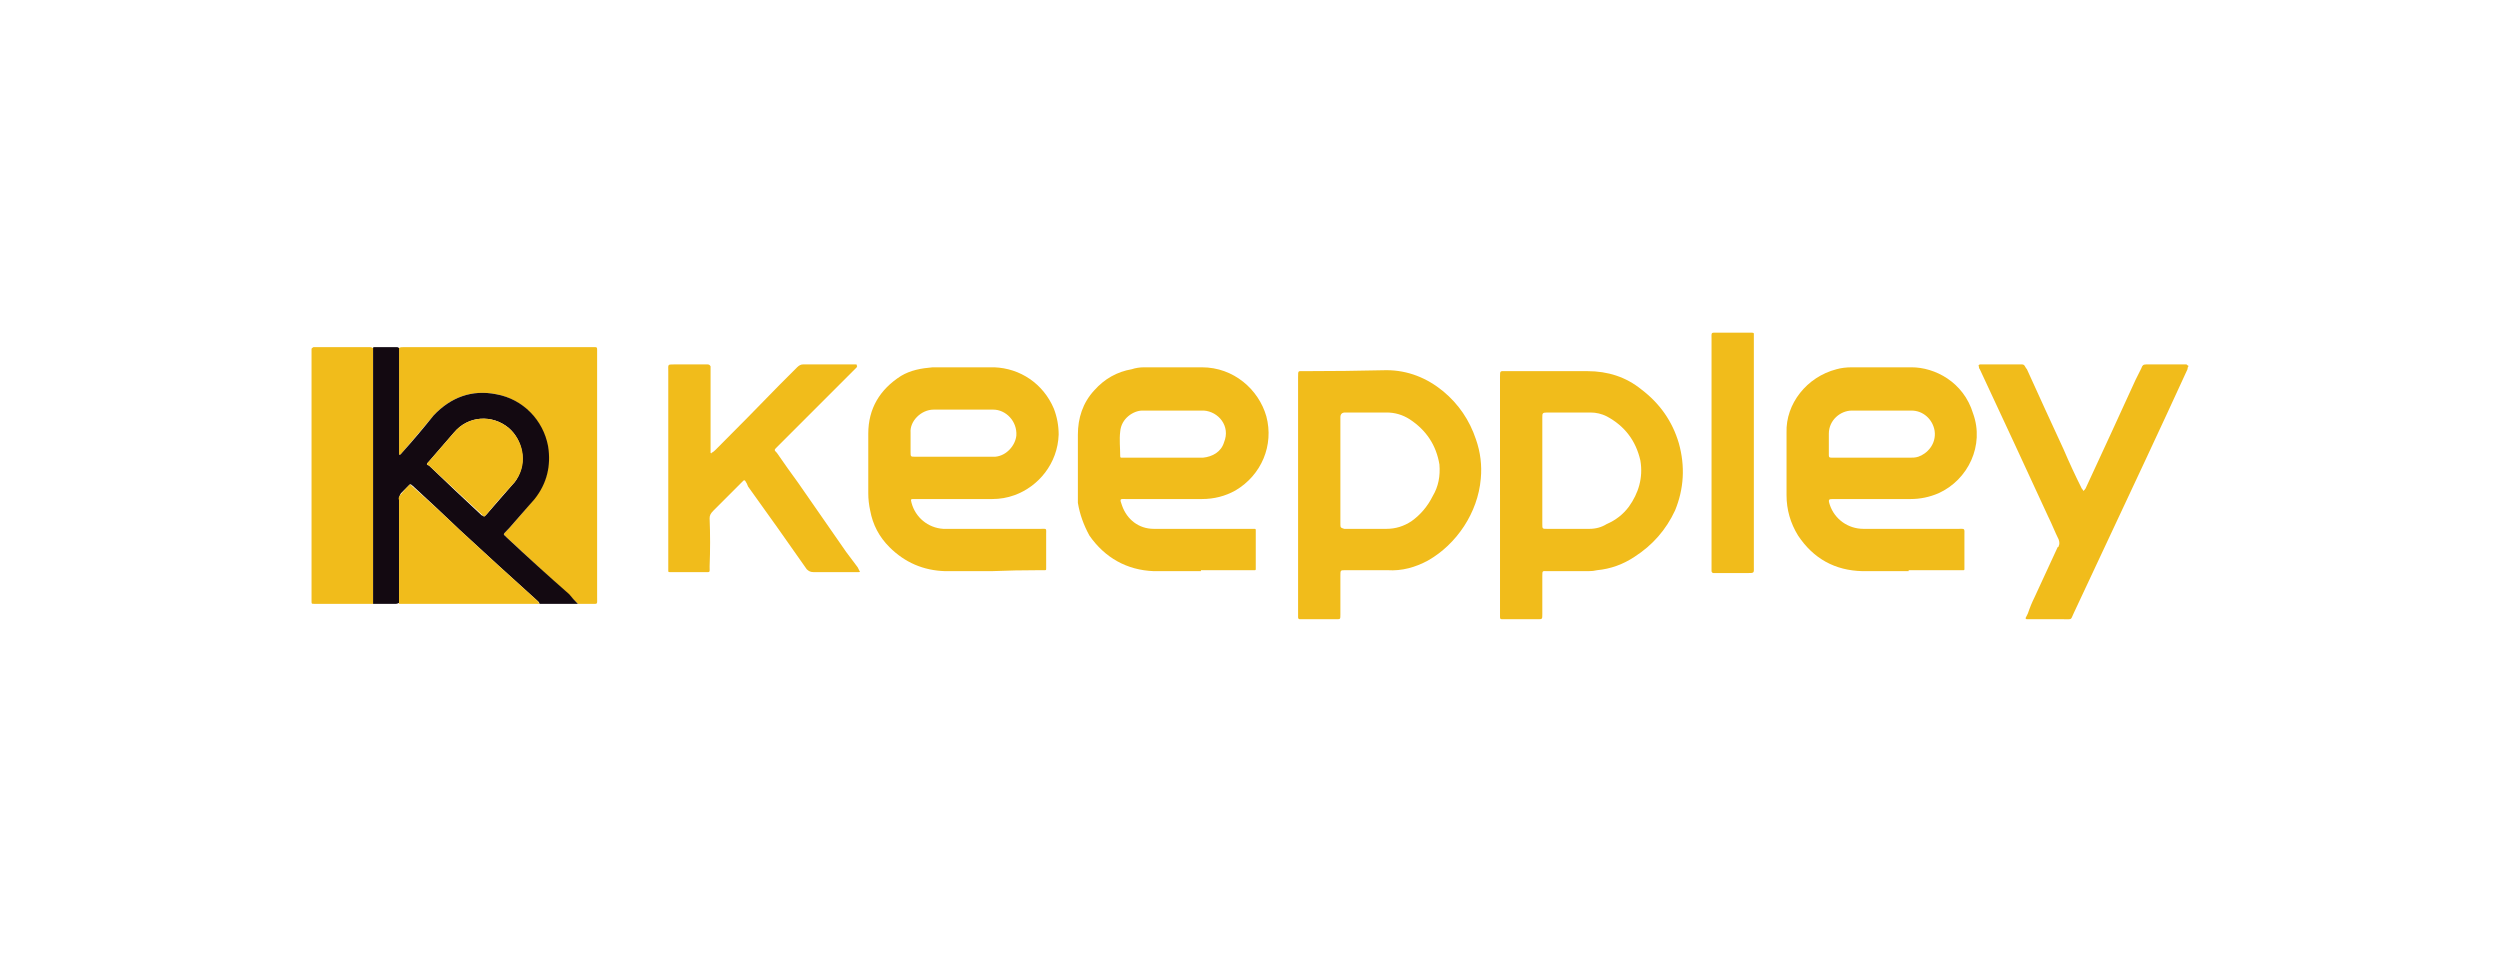
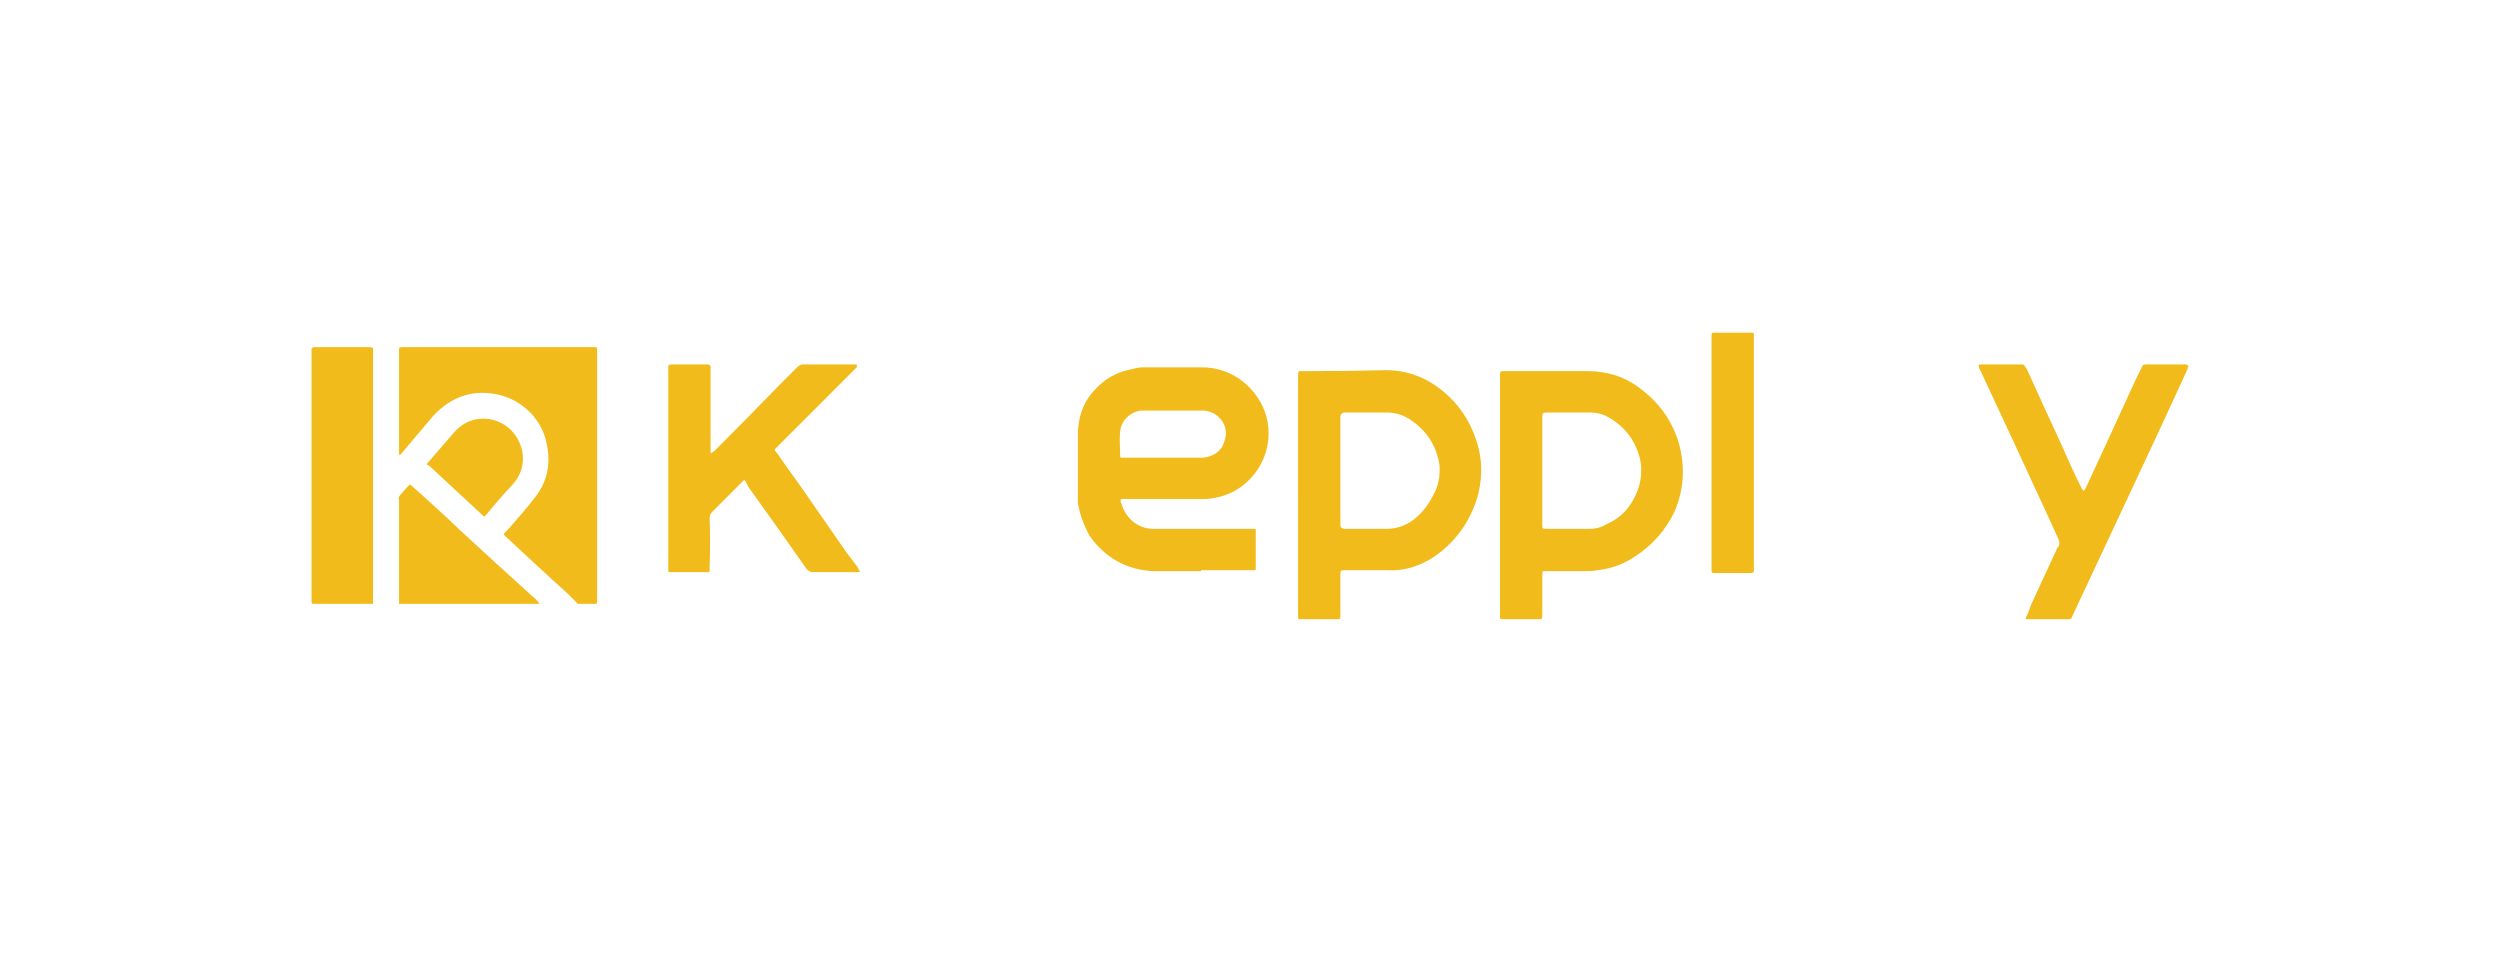
<svg xmlns="http://www.w3.org/2000/svg" version="1.2" viewBox="0 0 260 100" width="260" height="100">
  <style>.a{fill:#f1bc1b}.b{fill:#130911}</style>
  <path class="a" d="m38.8 36.2q0 12.6 0 25.3 0 0.6 0 1.3-0.2 0-0.5 0-2.6 0-5.3 0-0.2 0-0.3 0c-0.3 0-0.3 0-0.3-0.3q0-0.2 0-0.4 0-12.6 0-25.3 0-0.3 0-0.5 0-0.1 0.2-0.2 0.1 0 0.2 0 2.8 0 5.7 0 0.1 0 0.3 0.1z" />
-   <path fill-rule="evenodd" class="a" d="m198.5 59.4c-1.6 0-3.2 0-4.8 0q-4.3-0.1-6.7-3.7c-0.8-1.3-1.2-2.7-1.2-4.2q0-3.2 0-6.5c-0.1-3 2.1-5.8 5.2-6.6q0.7-0.2 1.6-0.2 3.1 0 6.2 0c2.4 0 5.4 1.5 6.4 4.8 1.2 3.3-0.5 6.9-3.6 8.3q-1.4 0.6-2.9 0.6-3.8 0-7.7 0-0.1 0-0.3 0c-0.5 0-0.6 0-0.4 0.6 0.5 1.5 1.9 2.5 3.5 2.5q4.9 0 9.8 0c0.8 0 0.7-0.1 0.7 0.7q0 1.5 0 3 0 0.2 0 0.5 0 0.1-0.1 0.1-0.3 0-0.5 0-2.6 0-5.2 0zm-3.8-11.8c0 0 3.9 0 3.9 0 0.3 0 0.6 0 0.9-0.1 0.9-0.3 1.9-1.3 1.7-2.7-0.2-1.2-1.2-2.1-2.4-2.1q-3.1 0-6.2 0c-1.2 0-2.4 1-2.4 2.4q0 1 0 2 0 0.1 0 0.2c0 0.2 0 0.3 0.3 0.3q0.1 0 0.3 0 2 0 3.9 0z" />
-   <path fill-rule="evenodd" class="a" d="m103.1 59.4q-2.4 0-4.8 0-3.4-0.1-5.8-2.5-1.6-1.6-2-3.8-0.2-0.9-0.2-1.8 0-3.1 0-6.2c0-2.6 1.2-4.6 3.4-6 1-0.6 2.1-0.8 3.3-0.9q3.2 0 6.4 0c2.7 0.1 5.1 1.7 6.2 4.3q0.5 1.3 0.5 2.7c-0.1 3-2.1 5.4-4.6 6.3q-1.1 0.4-2.3 0.4-3.9 0-7.7 0-0.2 0-0.4 0c-0.4 0-0.4 0-0.3 0.4 0.4 1.5 1.7 2.6 3.3 2.7q0.3 0 0.5 0 4.8 0 9.6 0c0.7 0 0.6-0.1 0.6 0.6q0 1.6 0 3.2 0 0.1 0 0.3c0 0.2 0 0.2-0.2 0.2q-0.3 0-0.5 0-2.5 0-5 0.1zm-3.9-11.9q1.9 0 3.8 0 0.2 0 0.5 0c1.2-0.1 2.1-1.2 2.2-2.2 0.1-1.5-1.1-2.7-2.4-2.7q-3.1 0-6.2 0c-1.3 0-2.5 1.2-2.4 2.4q0 1 0 2c0 0.5 0 0.5 0.5 0.5q2 0 4 0z" />
  <path fill-rule="evenodd" class="a" d="m124.9 59.4c-1.6 0-3.2 0-4.9 0-2.8-0.1-5.1-1.4-6.7-3.7-0.6-1.1-1-2.2-1.2-3.4q0-0.7 0-1.4 0-2.9 0-5.7c0-1.7 0.5-3.3 1.7-4.6q1.6-1.8 3.9-2.2 0.6-0.2 1.3-0.2 3 0 6 0c3.3 0 5.9 2.3 6.7 5.1 0.8 3-0.5 6.1-3.2 7.7q-1.6 0.9-3.5 0.9-3.8 0-7.6 0-0.1 0-0.3 0c-0.6 0-0.7-0.1-0.4 0.7 0.5 1.4 1.7 2.4 3.3 2.4q5 0 9.9 0 0.3 0 0.5 0c0.2 0 0.2 0 0.2 0.2q0 0.1 0 0.3 0 1.7 0 3.3 0 0.2 0 0.4 0 0.1-0.1 0.1-0.3 0-0.5 0-2.5 0-5.1 0zm-0.9-11.8q0.6 0 1.1 0c1-0.1 1.9-0.6 2.2-1.6 0.7-1.7-0.6-3.2-2.1-3.3q-1 0-2 0-2.2 0-4.4 0c-0.9 0-2.2 0.8-2.3 2.2-0.1 0.8 0 1.7 0 2.5q0 0 0 0 0 0.2 0.1 0.2 0.2 0 0.5 0 1.9 0 3.8 0 1.6 0 3.1 0z" />
  <path fill-rule="evenodd" class="a" d="m135 51.5q0-6.2 0-12.3c0-0.7 0-0.6 0.6-0.6q4.3 0 8.6-0.1c2.2 0 4.2 0.8 5.9 2.2q2.4 2 3.4 5 0.7 2 0.5 4.1c-0.3 3.5-2.5 6.8-5.5 8.5-1.3 0.7-2.7 1.1-4.2 1q-2.2 0-4.4 0c-0.5 0-0.5 0-0.5 0.6q0 2 0 4c0 0.5 0 0.5-0.4 0.5q-1.8 0-3.5 0-0.2 0-0.3 0-0.2 0-0.2-0.2 0-0.2 0-0.5 0-6.1 0-12.2zm4.4 2.8q0 0.1 0 0.3c0 0.3 0.1 0.3 0.4 0.4q0.1 0 0.3 0 2 0 4.1 0 1.4 0 2.6-0.8 1.4-1 2.2-2.6c0.6-1 0.8-2.1 0.7-3.3q-0.5-3-3.1-4.7-1.1-0.7-2.4-0.7-2.1 0-4.1 0-0.1 0-0.2 0-0.5 0-0.5 0.5 0 0.1 0 0.3 0 2.6 0 5.2 0 2.7 0 5.4z" />
  <path fill-rule="evenodd" class="a" d="m156 51.5q0-6.2 0-12.3c0-0.7 0-0.6 0.7-0.6q4.2 0 8.4 0c2.1 0 4 0.6 5.6 1.9q2.9 2.2 3.9 5.6 1 3.6-0.4 7-1.4 3-4.2 4.8-1.8 1.2-3.9 1.4-0.4 0.1-0.9 0.1-2.1 0-4.2 0c-0.6 0-0.6-0.1-0.6 0.5q0 2 0 4c0 0.5 0 0.5-0.5 0.5q-1.7 0-3.4 0-0.1 0-0.2 0c-0.2 0-0.3 0-0.3-0.2q0-0.3 0-0.5 0-6.1 0-12.2zm4.4-2.6q0 2.8 0 5.6c0 0.5 0 0.5 0.5 0.5q2.2 0 4.4 0 1 0 1.8-0.5 1.4-0.6 2.3-1.8c1-1.4 1.5-3 1.2-4.8q-0.7-3.1-3.5-4.6-0.8-0.4-1.7-0.4-2.3 0-4.5 0c-0.5 0-0.5 0.1-0.5 0.5q0 2.8 0 5.5z" />
  <path class="a" d="m41.5 36.2c0.1-0.1 0.3-0.1 0.5-0.1q1.4 0 2.7 0 8.3 0 16.6 0 0.3 0 0.6 0c0.2 0 0.2 0.1 0.2 0.3q0 0.2 0 0.4 0 12.7 0 25.3c0 0.8 0.1 0.7-0.6 0.7-0.5 0-0.9 0-1.4 0q-0.5-0.5-1-1-3.2-2.9-6.4-5.9-0.1-0.1-0.2-0.2-0.2-0.1 0-0.3 0.5-0.5 1-1.1c0.7-0.8 1.4-1.6 2-2.4q2-2.4 1.4-5.5c-0.4-2.7-2.6-4.9-5.3-5.4-2.5-0.5-4.7 0.3-6.5 2.2q-1.7 2-3.3 3.9c-0.1 0.1-0.1 0.2-0.3 0.2q0-0.3 0-0.5 0-3 0-6.1 0-2.2 0-4.5z" />
  <path class="a" d="m69.5 48.8q0-5.1 0-10.2c0-0.7-0.1-0.7 0.6-0.7q1.6 0 3.2 0 0.2 0 0.3 0 0.2 0 0.3 0.2 0 0.3 0 0.5 0 4 0 8 0 0.2 0 0.5 0 0 0 0 0.1 0.1 0.1 0 0.2-0.1 0.4-0.3 3.4-3.4 6.7-6.8 0.9-0.9 1.8-1.8 0.3-0.3 0.6-0.3 2.7 0 5.4 0 0.1 0 0.1 0c0.1 0 0.1 0 0.1 0.1 0.1 0.1 0 0.1 0 0.2q-0.5 0.5-1 1-2.9 2.9-5.8 5.8-0.8 0.8-1.5 1.5c-0.3 0.3-0.3 0.3 0 0.6q1.1 1.6 2.2 3.1 2.5 3.6 5 7.2 0.6 0.8 1.2 1.6 0.1 0.2 0.2 0.4 0.1 0.1-0.1 0.1-0.1 0-0.3 0-2.2 0-4.4 0c-0.3 0-0.5-0.1-0.7-0.3q-3-4.3-6.1-8.6-0.1-0.3-0.3-0.6-0.1-0.1-0.2 0-0.2 0.2-0.3 0.3-1.4 1.4-2.8 2.8c-0.3 0.3-0.4 0.5-0.4 0.8q0.1 2.5 0 5c0 0.7 0.1 0.6-0.6 0.6q-1.6 0-3.1 0-0.2 0-0.4 0c-0.2 0-0.2 0-0.2-0.2q0-0.2 0-0.5 0-5 0-10.1z" />
-   <path fill-rule="evenodd" class="b" d="m41.5 40.7q0 3.1 0 6.1 0 0.2 0 0.5c0.2 0 0.2-0.1 0.3-0.2q1.7-1.9 3.3-3.9c1.8-1.9 4-2.7 6.5-2.2 2.8 0.5 4.9 2.7 5.4 5.4q0.5 3.1-1.4 5.5c-0.7 0.8-1.4 1.6-2.1 2.4q-0.5 0.6-1 1.1-0.2 0.2 0 0.3 0.1 0.1 0.2 0.2 3.2 3 6.5 5.9 0.4 0.5 0.9 1-0.2 0-0.3 0-1.7 0-3.3 0-0.2 0-0.4 0c0-0.2-0.2-0.3-0.3-0.4q-4-3.6-8-7.3-2.4-2.3-4.9-4.6c-0.1 0-0.1-0.2-0.3-0.1-0.3 0.3-0.6 0.6-0.9 0.9q-0.2 0.3-0.2 0.7 0 0.1 0 0.2 0 5 0 10.1 0 0.2 0 0.4-0.2 0.1-0.3 0.1-1.1 0-2.2 0-0.1 0-0.2 0 0-0.7 0-1.3 0-12.7 0-25.3 0-0.1 0.1-0.1 1.2 0 2.4 0 0.1 0 0.2 0.1 0 2.3 0 4.5zm2.9 7.6c0 0 0.1 0.1 0.2 0.1q2.7 2.6 5.5 5.2 0.1 0 0.2 0.1 0 0 0.1 0 0.1-0.1 0.2-0.2 1.3-1.5 2.7-3.1 0.2-0.2 0.4-0.5c1.2-1.9 0.6-4.2-0.8-5.4-1.7-1.4-4.2-1.3-5.7 0.5q-1.3 1.5-2.6 3c-0.1 0.1-0.2 0.2-0.2 0.3z" />
  <path class="a" d="m216.6 51.1c0.2-0.1 0.2-0.2 0.3-0.3q2.6-5.6 5.2-11.3 0.3-0.6 0.6-1.2c0.1-0.3 0.2-0.4 0.5-0.4q2.1 0 4.2 0 0 0 0.1 0.1 0.1 0 0.1 0.1-0.1 0.1-0.1 0.3-2.2 4.8-4.4 9.5-3.7 7.9-7.4 15.8c-0.4 0.8-0.1 0.7-1.1 0.7q-1.7 0-3.4 0-0.2 0-0.4 0c-0.1 0-0.2-0.1-0.1-0.2q0.1-0.2 0.2-0.4 0.3-0.9 0.7-1.7 1.2-2.6 2.4-5.2 0.1 0 0.1-0.1c0.1-0.2 0.1-0.4 0-0.7-0.4-0.8-0.7-1.6-1.1-2.4q-3.5-7.6-7.1-15.3-0.1-0.1-0.1-0.3-0.1-0.1 0.1-0.2 0.2 0 0.3 0 1.9 0 3.9 0 0.1 0 0.2 0 0.2 0 0.3 0.2 0.1 0.2 0.2 0.3 1.9 4.2 3.8 8.3 0.9 2.1 1.9 4.1 0.1 0.1 0.2 0.3z" />
  <path class="a" d="m182.4 47.1q0 5.9 0 11.8c0 0.7 0.1 0.7-0.7 0.7q-1.5 0-3.1 0-0.2 0-0.4 0c-0.1 0-0.2-0.1-0.2-0.2q0-0.3 0-0.5 0-11.8 0-23.6c0-0.8-0.1-0.7 0.7-0.7q1.5 0 3.1 0 0.2 0 0.4 0 0.2 0 0.2 0.1 0 0.3 0 0.5 0 6 0 11.9z" />
  <path class="a" d="m41.5 62.8q0-0.3 0-0.5 0-5 0-10.1 0-0.1 0-0.2c-0.1-0.2 0-0.4 0.2-0.6q0.4-0.5 0.9-1c0.1 0 0.2 0.1 0.3 0.2q2.5 2.2 4.9 4.5 4 3.7 8 7.3c0.1 0.1 0.2 0.2 0.3 0.4q-0.2 0-0.5 0-6.8 0-13.6 0c-0.2 0-0.3 0-0.5 0z" />
  <path class="a" d="m44.4 48.3c0-0.1 0.1-0.2 0.2-0.3q1.3-1.5 2.6-3c1.5-1.8 4-1.9 5.7-0.5 1.4 1.2 2.1 3.5 0.8 5.4q-0.2 0.3-0.4 0.5-1.4 1.5-2.7 3.1-0.1 0.1-0.2 0.2-0.1 0-0.1 0-0.1-0.1-0.1-0.1-2.8-2.6-5.6-5.2-0.1 0-0.2-0.1z" />
</svg>